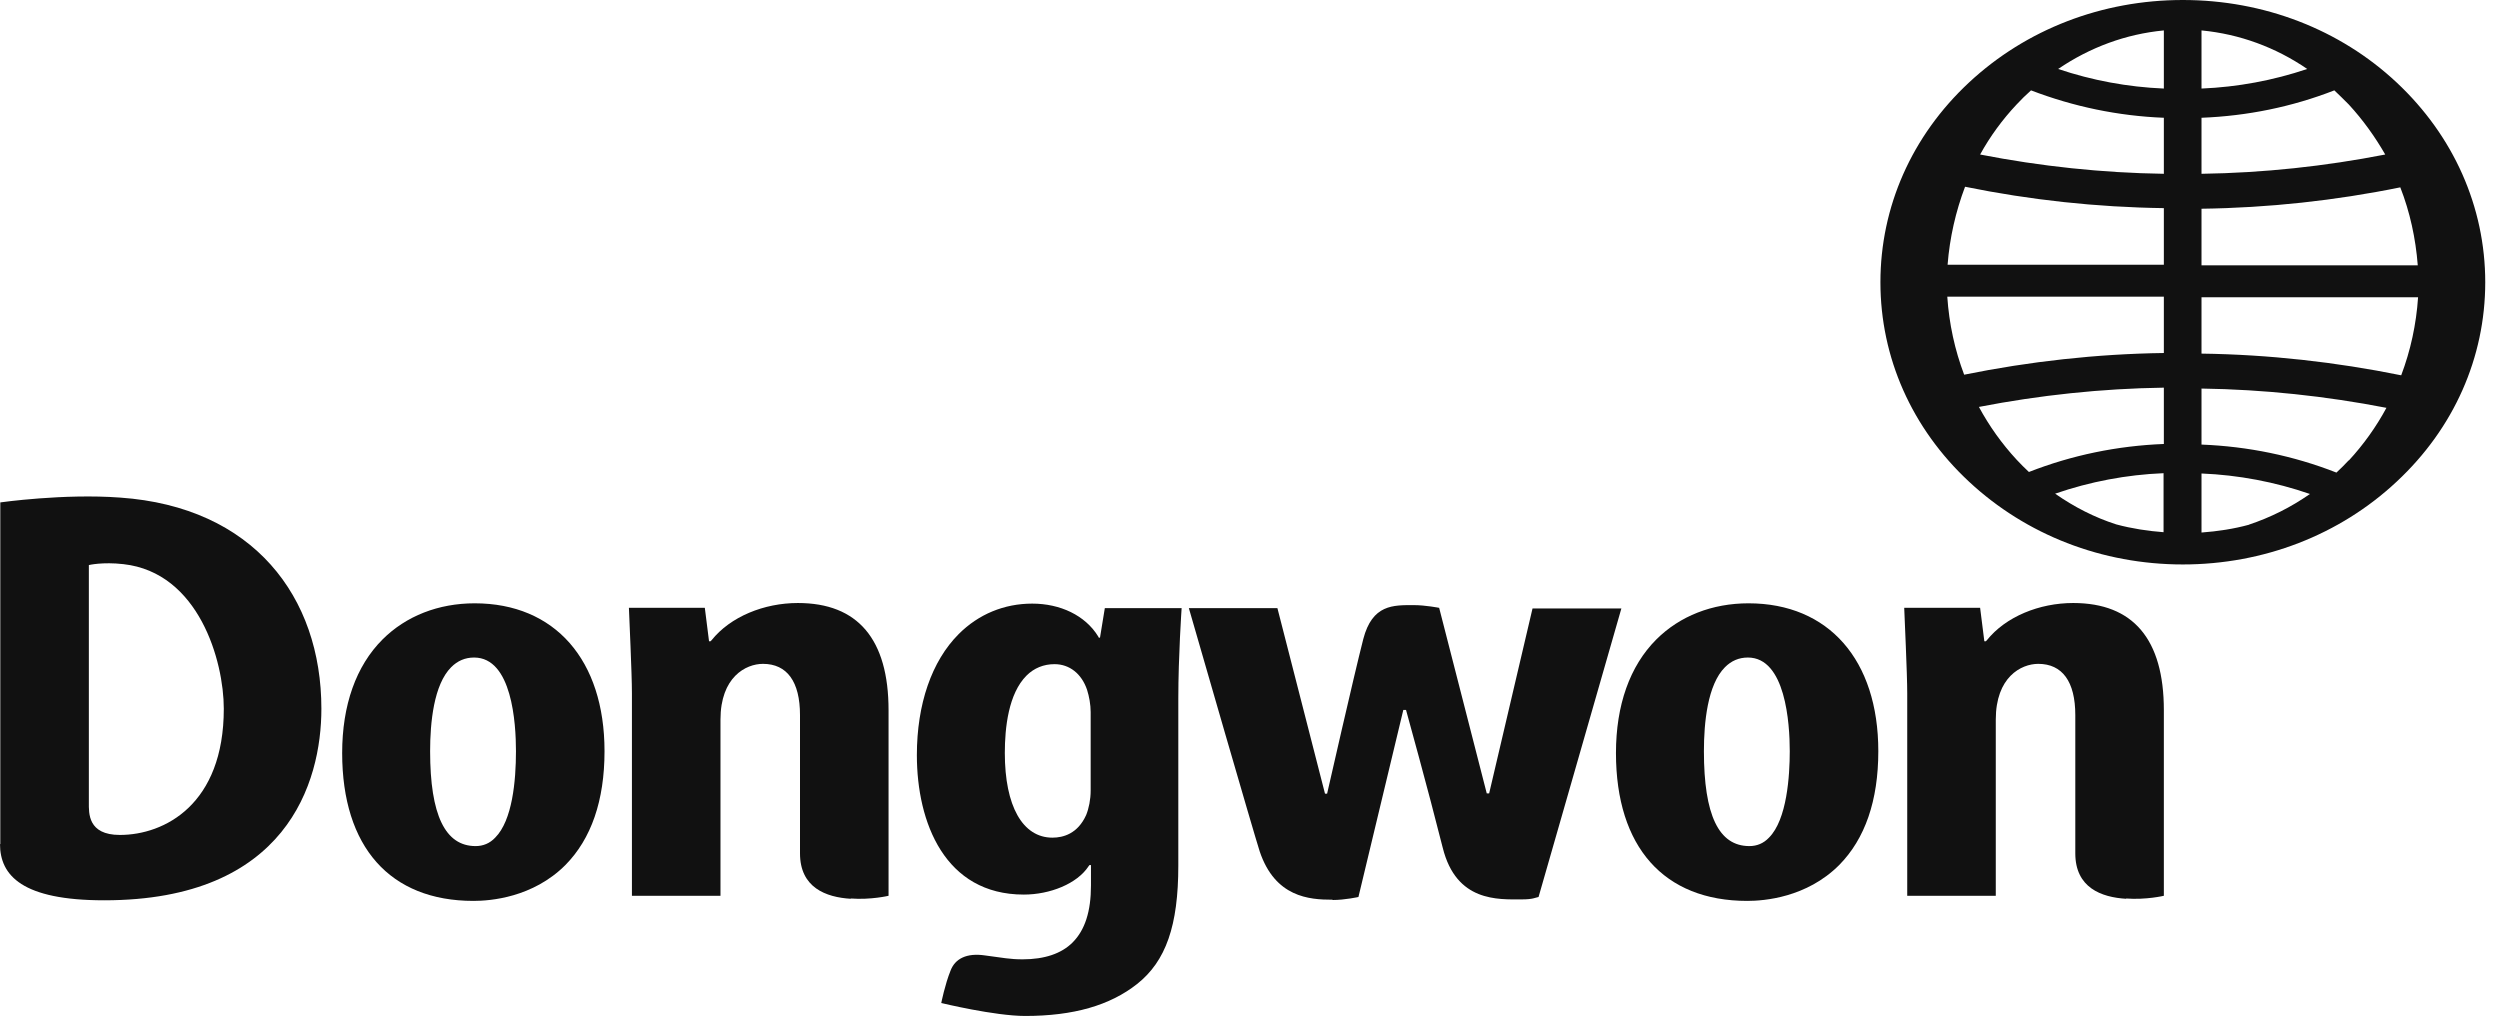
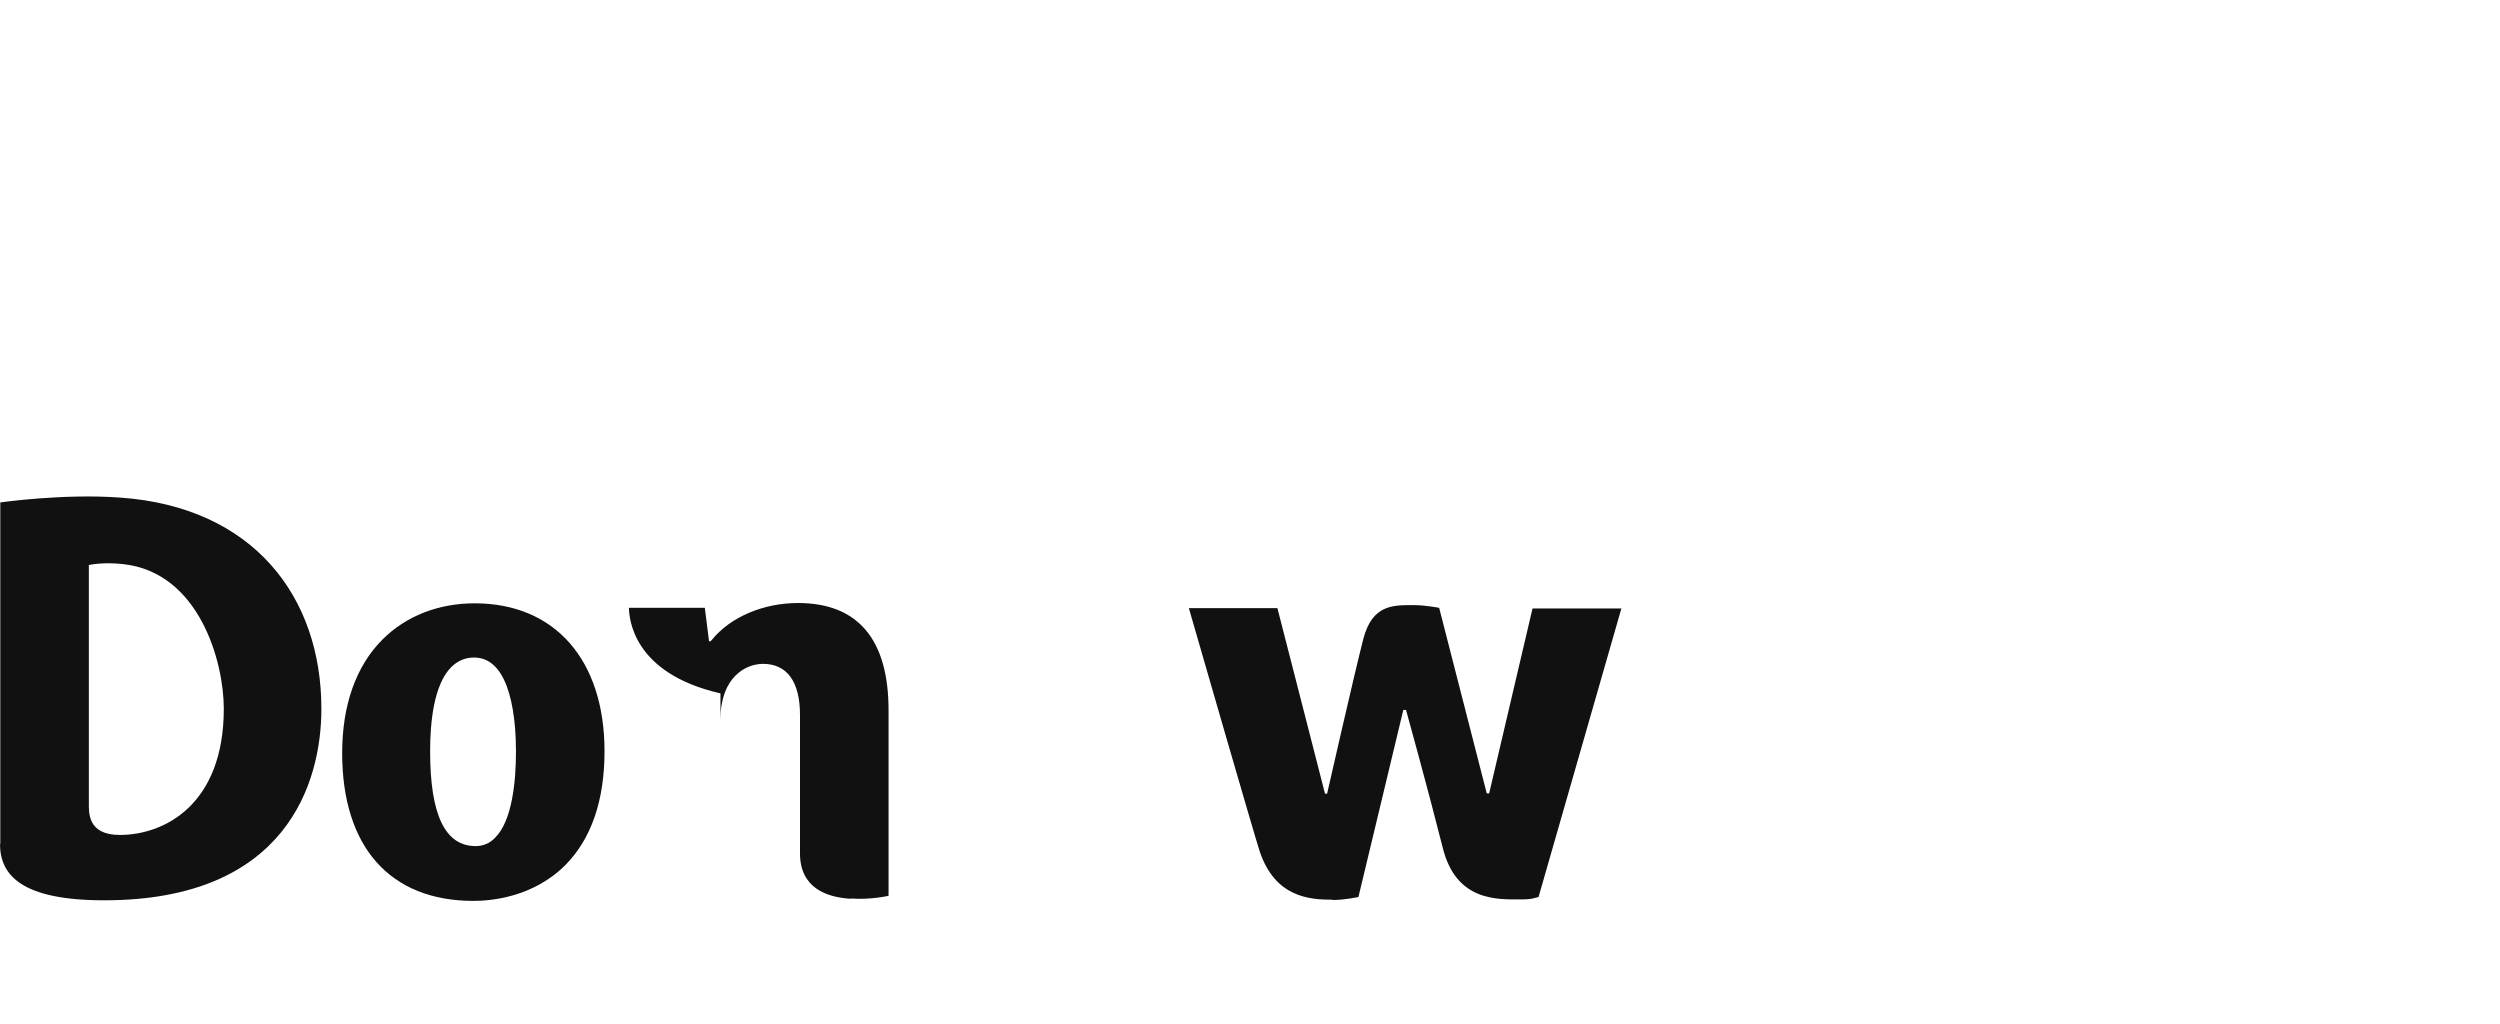
<svg xmlns="http://www.w3.org/2000/svg" viewBox="0 0 83 34" fill="none">
-   <path d="M79.57 2.74C77.68 0.97 75.15 0 72.47 0C69.79 0 67.27 0.97 65.37 2.74C63.47 4.51 62.43 6.87 62.43 9.37C62.43 11.87 63.47 14.22 65.37 15.99C67.27 17.76 69.79 18.74 72.47 18.74C75.15 18.74 77.68 17.76 79.57 15.99C81.47 14.22 82.51 11.87 82.51 9.37C82.51 6.87 81.46 4.51 79.57 2.74ZM71.84 17.67C71.31 17.63 70.78 17.55 70.26 17.41C69.54 17.18 68.86 16.83 68.23 16.39C69.39 15.99 70.6 15.76 71.83 15.71V17.67H71.84ZM71.84 14.74C70.3 14.8 68.79 15.11 67.36 15.67C67.22 15.54 67.09 15.41 66.95 15.26C66.46 14.73 66.04 14.14 65.7 13.51C67.71 13.12 69.77 12.9 71.84 12.87V14.73V14.74ZM71.84 11.72C69.61 11.75 67.38 12 65.21 12.44C64.9 11.62 64.71 10.75 64.65 9.85H71.84V11.72ZM71.84 8.79H64.66C64.73 7.89 64.93 7.02 65.24 6.2C67.4 6.64 69.61 6.88 71.84 6.91V8.78V8.79ZM71.84 5.77C69.79 5.74 67.74 5.52 65.74 5.13C66.07 4.53 66.48 3.97 66.95 3.47C67.1 3.31 67.26 3.15 67.43 3C68.84 3.54 70.32 3.85 71.84 3.91V5.78V5.77ZM71.84 2.94C70.64 2.89 69.46 2.67 68.33 2.29C69.39 1.57 70.58 1.13 71.84 1.01V2.94ZM73.09 1.01C74.35 1.13 75.55 1.57 76.6 2.29C75.47 2.67 74.29 2.89 73.09 2.94V1.01ZM73.09 3.91C74.61 3.85 76.09 3.55 77.5 3C77.66 3.15 77.82 3.31 77.98 3.47C78.45 3.98 78.85 4.54 79.19 5.13C77.19 5.52 75.15 5.74 73.09 5.77V3.9V3.91ZM73.09 6.93C75.31 6.9 77.53 6.66 79.69 6.22C80.01 7.04 80.2 7.91 80.27 8.81H73.09V6.94V6.93ZM74.67 17.42C74.16 17.56 73.63 17.64 73.09 17.68V15.72C74.32 15.77 75.53 16 76.69 16.4C76.06 16.84 75.38 17.18 74.66 17.42H74.67ZM77.98 15.28C77.85 15.42 77.71 15.56 77.57 15.69C76.14 15.13 74.63 14.82 73.09 14.76V12.9C75.16 12.93 77.22 13.15 79.23 13.54C78.89 14.17 78.47 14.76 77.98 15.29V15.28ZM79.72 12.46C77.55 12.02 75.32 11.77 73.09 11.74V9.87H80.28C80.22 10.77 80.03 11.64 79.72 12.46Z" fill="#111111" />
  <path d="M15.72 29.91C12.95 29.91 11.36 28.12 11.36 25C11.36 23.41 11.82 22.11 12.7 21.23C13.48 20.45 14.56 20.03 15.76 20.03C18.42 20.03 20.07 21.91 20.07 24.94C20.07 26.58 19.63 27.85 18.77 28.72C17.69 29.8 16.28 29.91 15.72 29.91ZM15.74 21.83C15.44 21.83 15.19 21.94 14.98 22.15C14.4 22.73 14.28 23.99 14.28 24.94C14.28 27.06 14.78 28.09 15.79 28.09C16.04 28.09 16.26 28 16.44 27.81C17.01 27.24 17.13 25.93 17.13 24.94C17.13 24.01 17 21.83 15.74 21.83Z" fill="#111111" />
-   <path d="M28.25 29.84C27.42 29.79 26.56 29.47 26.56 28.33C26.56 27.19 26.56 23.78 26.56 23.74C26.56 22.63 26.13 22.04 25.33 22.04C24.76 22.04 23.92 22.48 23.92 23.89V29.74H20.98V23.02C20.98 22.35 20.89 20.5 20.88 20.18H23.4L23.54 21.29H23.59L23.62 21.26C24.25 20.47 25.37 20.02 26.49 20.02C28.48 20.02 29.5 21.22 29.5 23.58V29.74C29.5 29.74 28.92 29.88 28.24 29.83L28.25 29.84Z" fill="#111111" />
-   <path d="M70.59 29.84C69.76 29.79 68.9 29.47 68.9 28.33C68.9 27.19 68.9 23.78 68.9 23.74C68.9 22.63 68.47 22.04 67.67 22.04C67.1 22.04 66.26 22.48 66.26 23.89V29.74H63.32V23.02C63.32 22.35 63.23 20.5 63.22 20.18H65.74L65.88 21.29H65.93L65.96 21.26C66.59 20.47 67.71 20.02 68.83 20.02C70.82 20.02 71.84 21.22 71.84 23.58V29.74C71.84 29.74 71.26 29.88 70.58 29.83L70.59 29.84Z" fill="#111111" />
-   <path d="M34.04 33.73C33.02 33.73 31.25 33.3 31.25 33.3C31.25 33.3 31.37 32.69 31.56 32.22C31.71 31.83 32.09 31.63 32.7 31.72C33.31 31.8 33.53 31.85 33.95 31.85C34.68 31.85 35.24 31.66 35.61 31.29C36.02 30.88 36.22 30.26 36.22 29.4V28.72H36.17L36.14 28.76C35.76 29.34 34.86 29.7 33.99 29.7C31.37 29.7 30.44 27.31 30.44 25.07C30.44 23.38 30.93 21.95 31.83 21.05C32.49 20.39 33.34 20.04 34.27 20.04C35.2 20.04 36.03 20.43 36.46 21.13L36.48 21.17H36.52L36.68 20.19H39.23C39.23 20.19 39.12 21.79 39.12 23.19V28.74C39.12 30.73 38.71 31.91 37.75 32.67C36.85 33.38 35.64 33.73 34.03 33.73H34.04ZM35.01 22.05C34.65 22.05 34.33 22.18 34.08 22.43C33.48 23.03 33.36 24.16 33.36 25C33.36 26.76 33.95 27.81 34.94 27.81C35.3 27.81 35.78 27.68 36.06 27.06C36.15 26.84 36.21 26.54 36.21 26.25V23.64C36.21 23.39 36.16 23.12 36.09 22.9C35.91 22.37 35.51 22.05 35.01 22.05Z" fill="#111111" />
+   <path d="M28.25 29.84C27.42 29.79 26.56 29.47 26.56 28.33C26.56 27.19 26.56 23.78 26.56 23.74C26.56 22.63 26.13 22.04 25.33 22.04C24.76 22.04 23.92 22.48 23.92 23.89V29.74V23.02C20.98 22.35 20.89 20.5 20.88 20.18H23.4L23.54 21.29H23.59L23.62 21.26C24.25 20.47 25.37 20.02 26.49 20.02C28.48 20.02 29.5 21.22 29.5 23.58V29.74C29.5 29.74 28.92 29.88 28.24 29.83L28.25 29.84Z" fill="#111111" />
  <path d="M44.23 29.87C43.47 29.87 42.33 29.79 41.82 28.26C41.62 27.64 39.74 21.13 39.47 20.19H42.41L43.99 26.35H44.06C44.06 26.35 44.95 22.43 45.26 21.22C45.56 20.06 46.26 20.09 46.94 20.09C47.32 20.09 47.78 20.18 47.78 20.18L49.36 26.34H49.44L50.88 20.2H53.83L51.08 29.78C50.97 29.8 50.9 29.86 50.52 29.86C49.74 29.86 48.35 29.95 47.9 28.15C47.41 26.2 46.68 23.57 46.68 23.57H46.59L45.1 29.78C45.1 29.78 44.65 29.88 44.25 29.88L44.23 29.87Z" fill="#111111" />
-   <path d="M58.01 29.91C55.24 29.91 53.65 28.12 53.65 25C53.65 23.41 54.11 22.11 54.99 21.23C55.77 20.45 56.85 20.03 58.05 20.03C60.71 20.03 62.36 21.91 62.36 24.94C62.36 26.58 61.92 27.85 61.06 28.72C59.98 29.8 58.57 29.91 58.01 29.91ZM58.03 21.83C57.73 21.83 57.48 21.94 57.27 22.15C56.69 22.73 56.57 23.99 56.57 24.94C56.57 27.06 57.06 28.09 58.08 28.09C58.33 28.09 58.55 28 58.73 27.81C59.33 27.21 59.42 25.75 59.42 24.94C59.42 24.01 59.28 21.83 58.03 21.83Z" fill="#111111" />
  <path d="M0.01 28.03V16.68C0.01 16.68 2.12 16.38 3.99 16.52C8.41 16.83 10.67 19.81 10.67 23.53C10.67 25.99 9.51 29.89 3.46 29.89C0.74 29.89 0 29.07 0 28.02L0.01 28.03ZM2.95 18.76C2.95 18.76 2.95 26.31 2.95 26.65C2.95 26.99 2.91 27.72 3.98 27.72C5.46 27.72 7.43 26.71 7.43 23.53C7.43 21.94 6.6 19.01 4.1 18.73C3.4 18.65 2.95 18.76 2.95 18.76Z" fill="#111111" />
</svg>